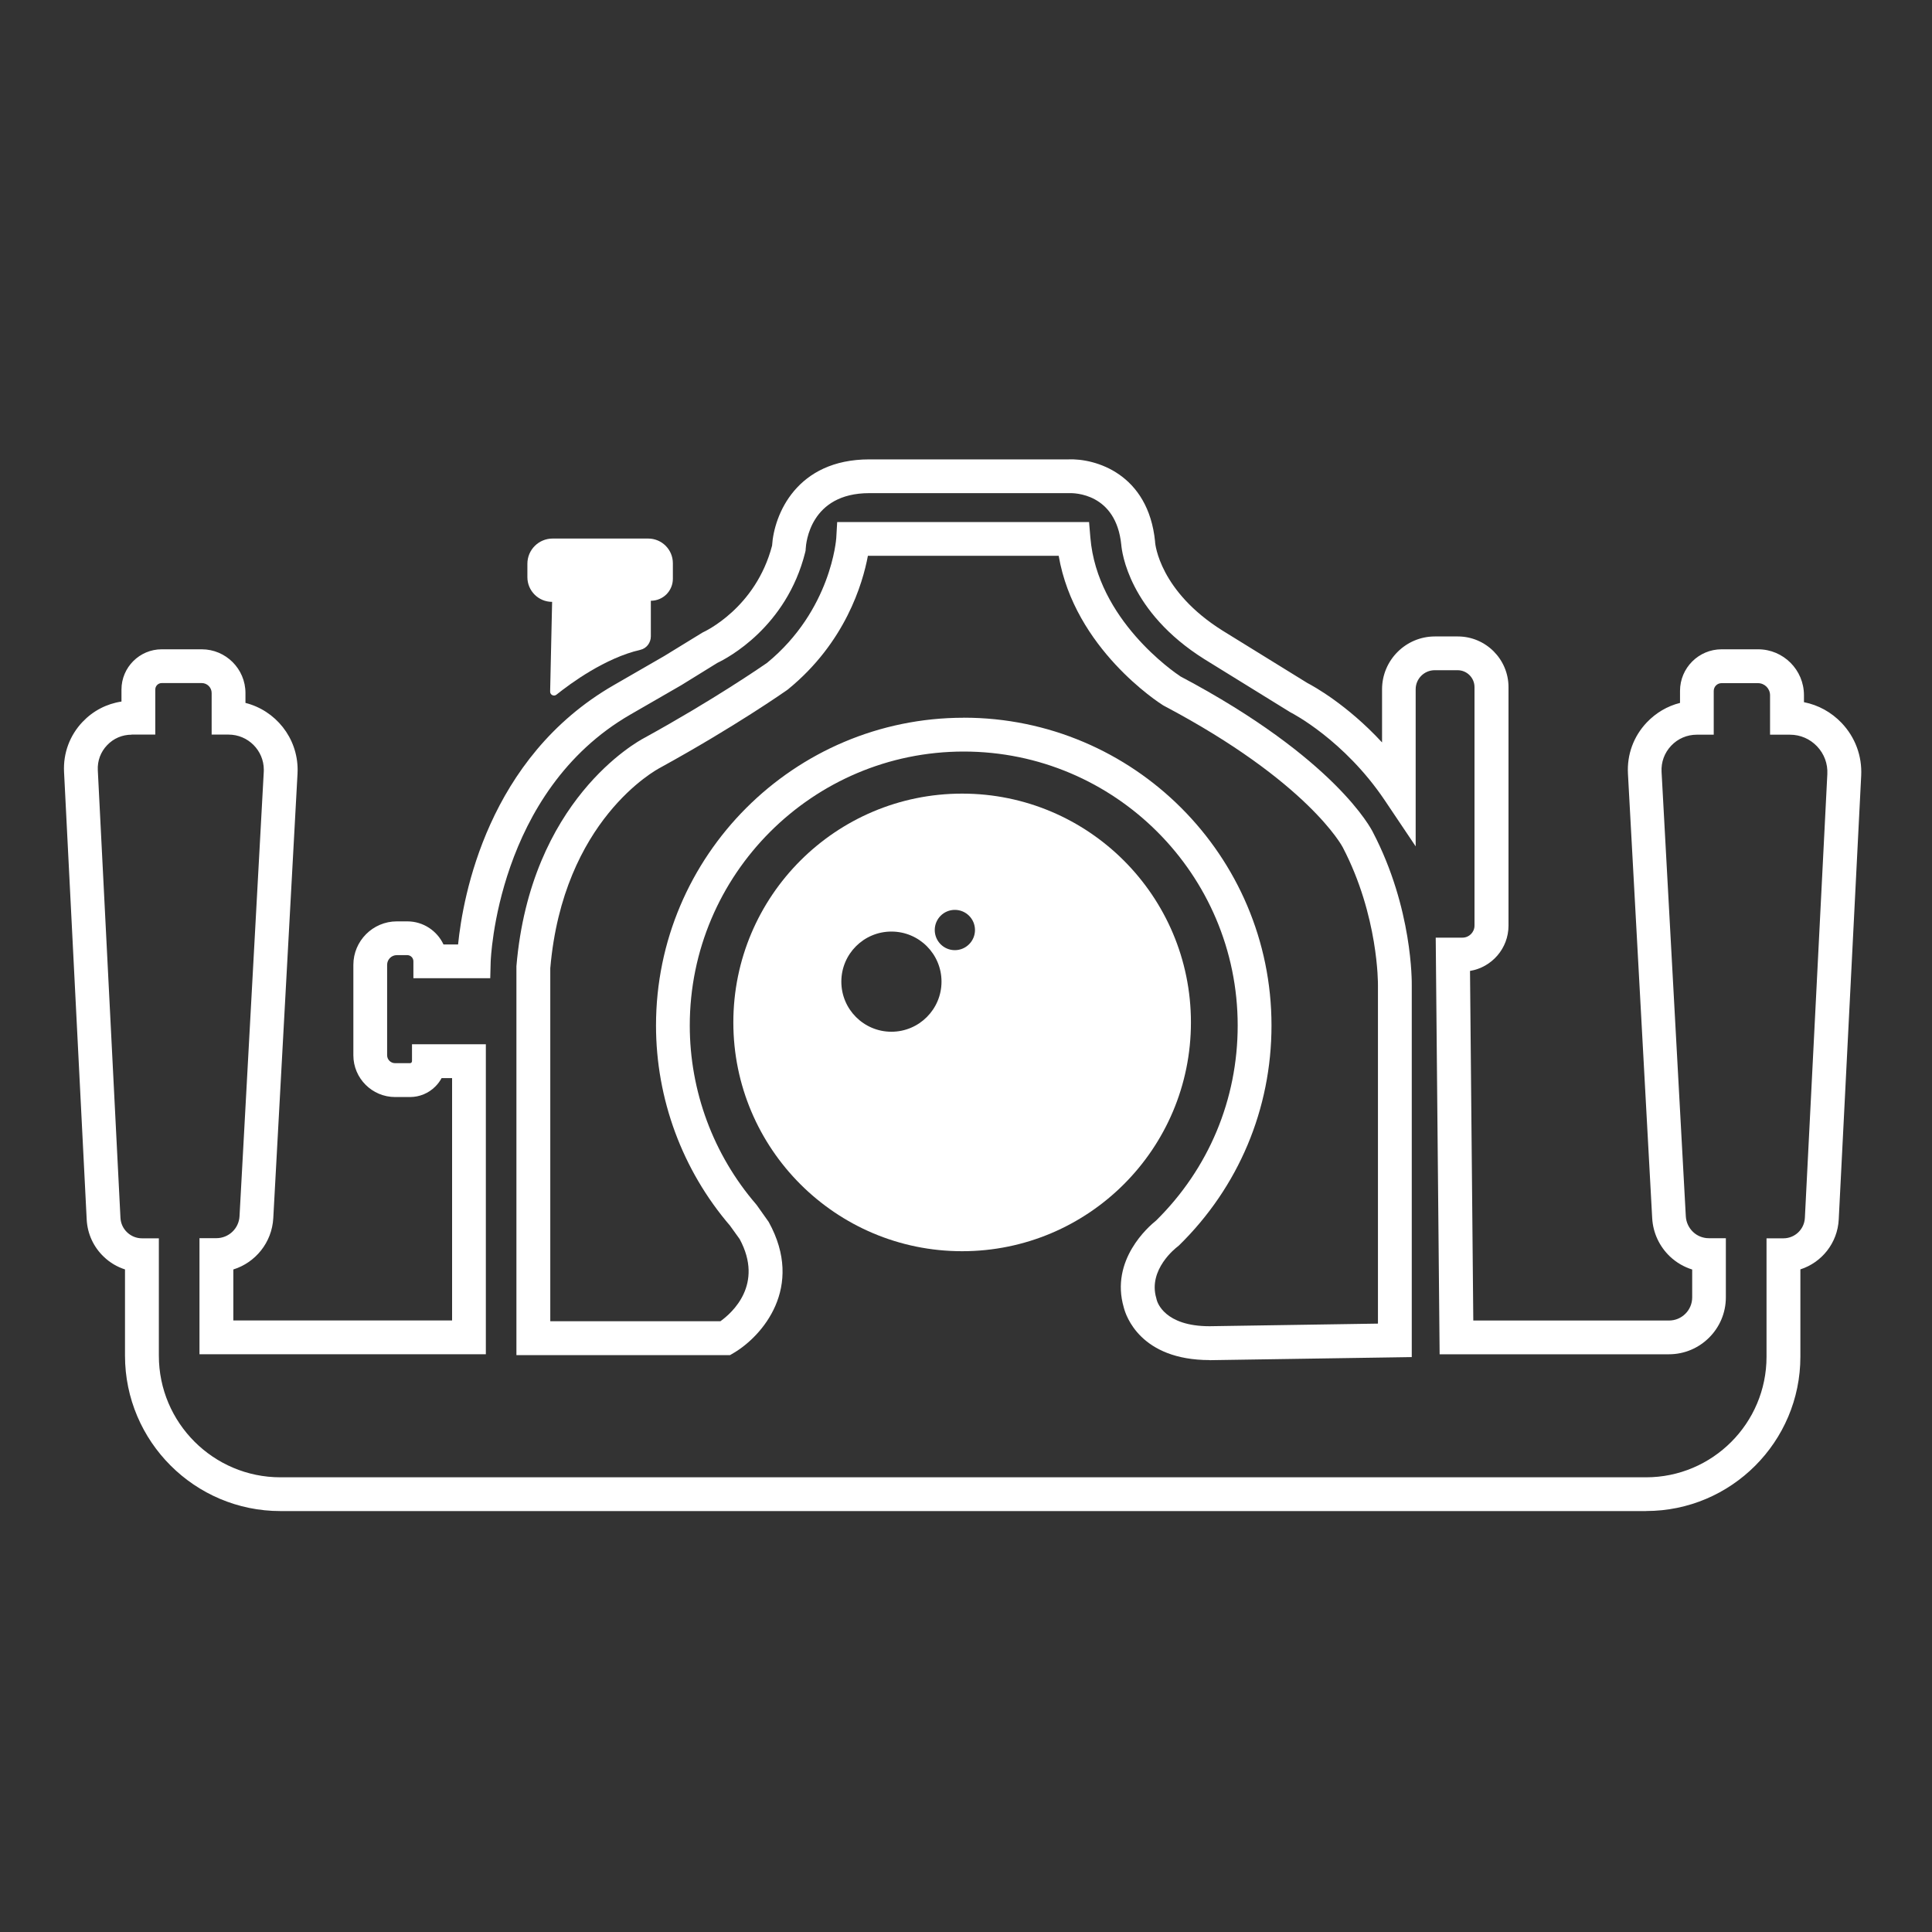
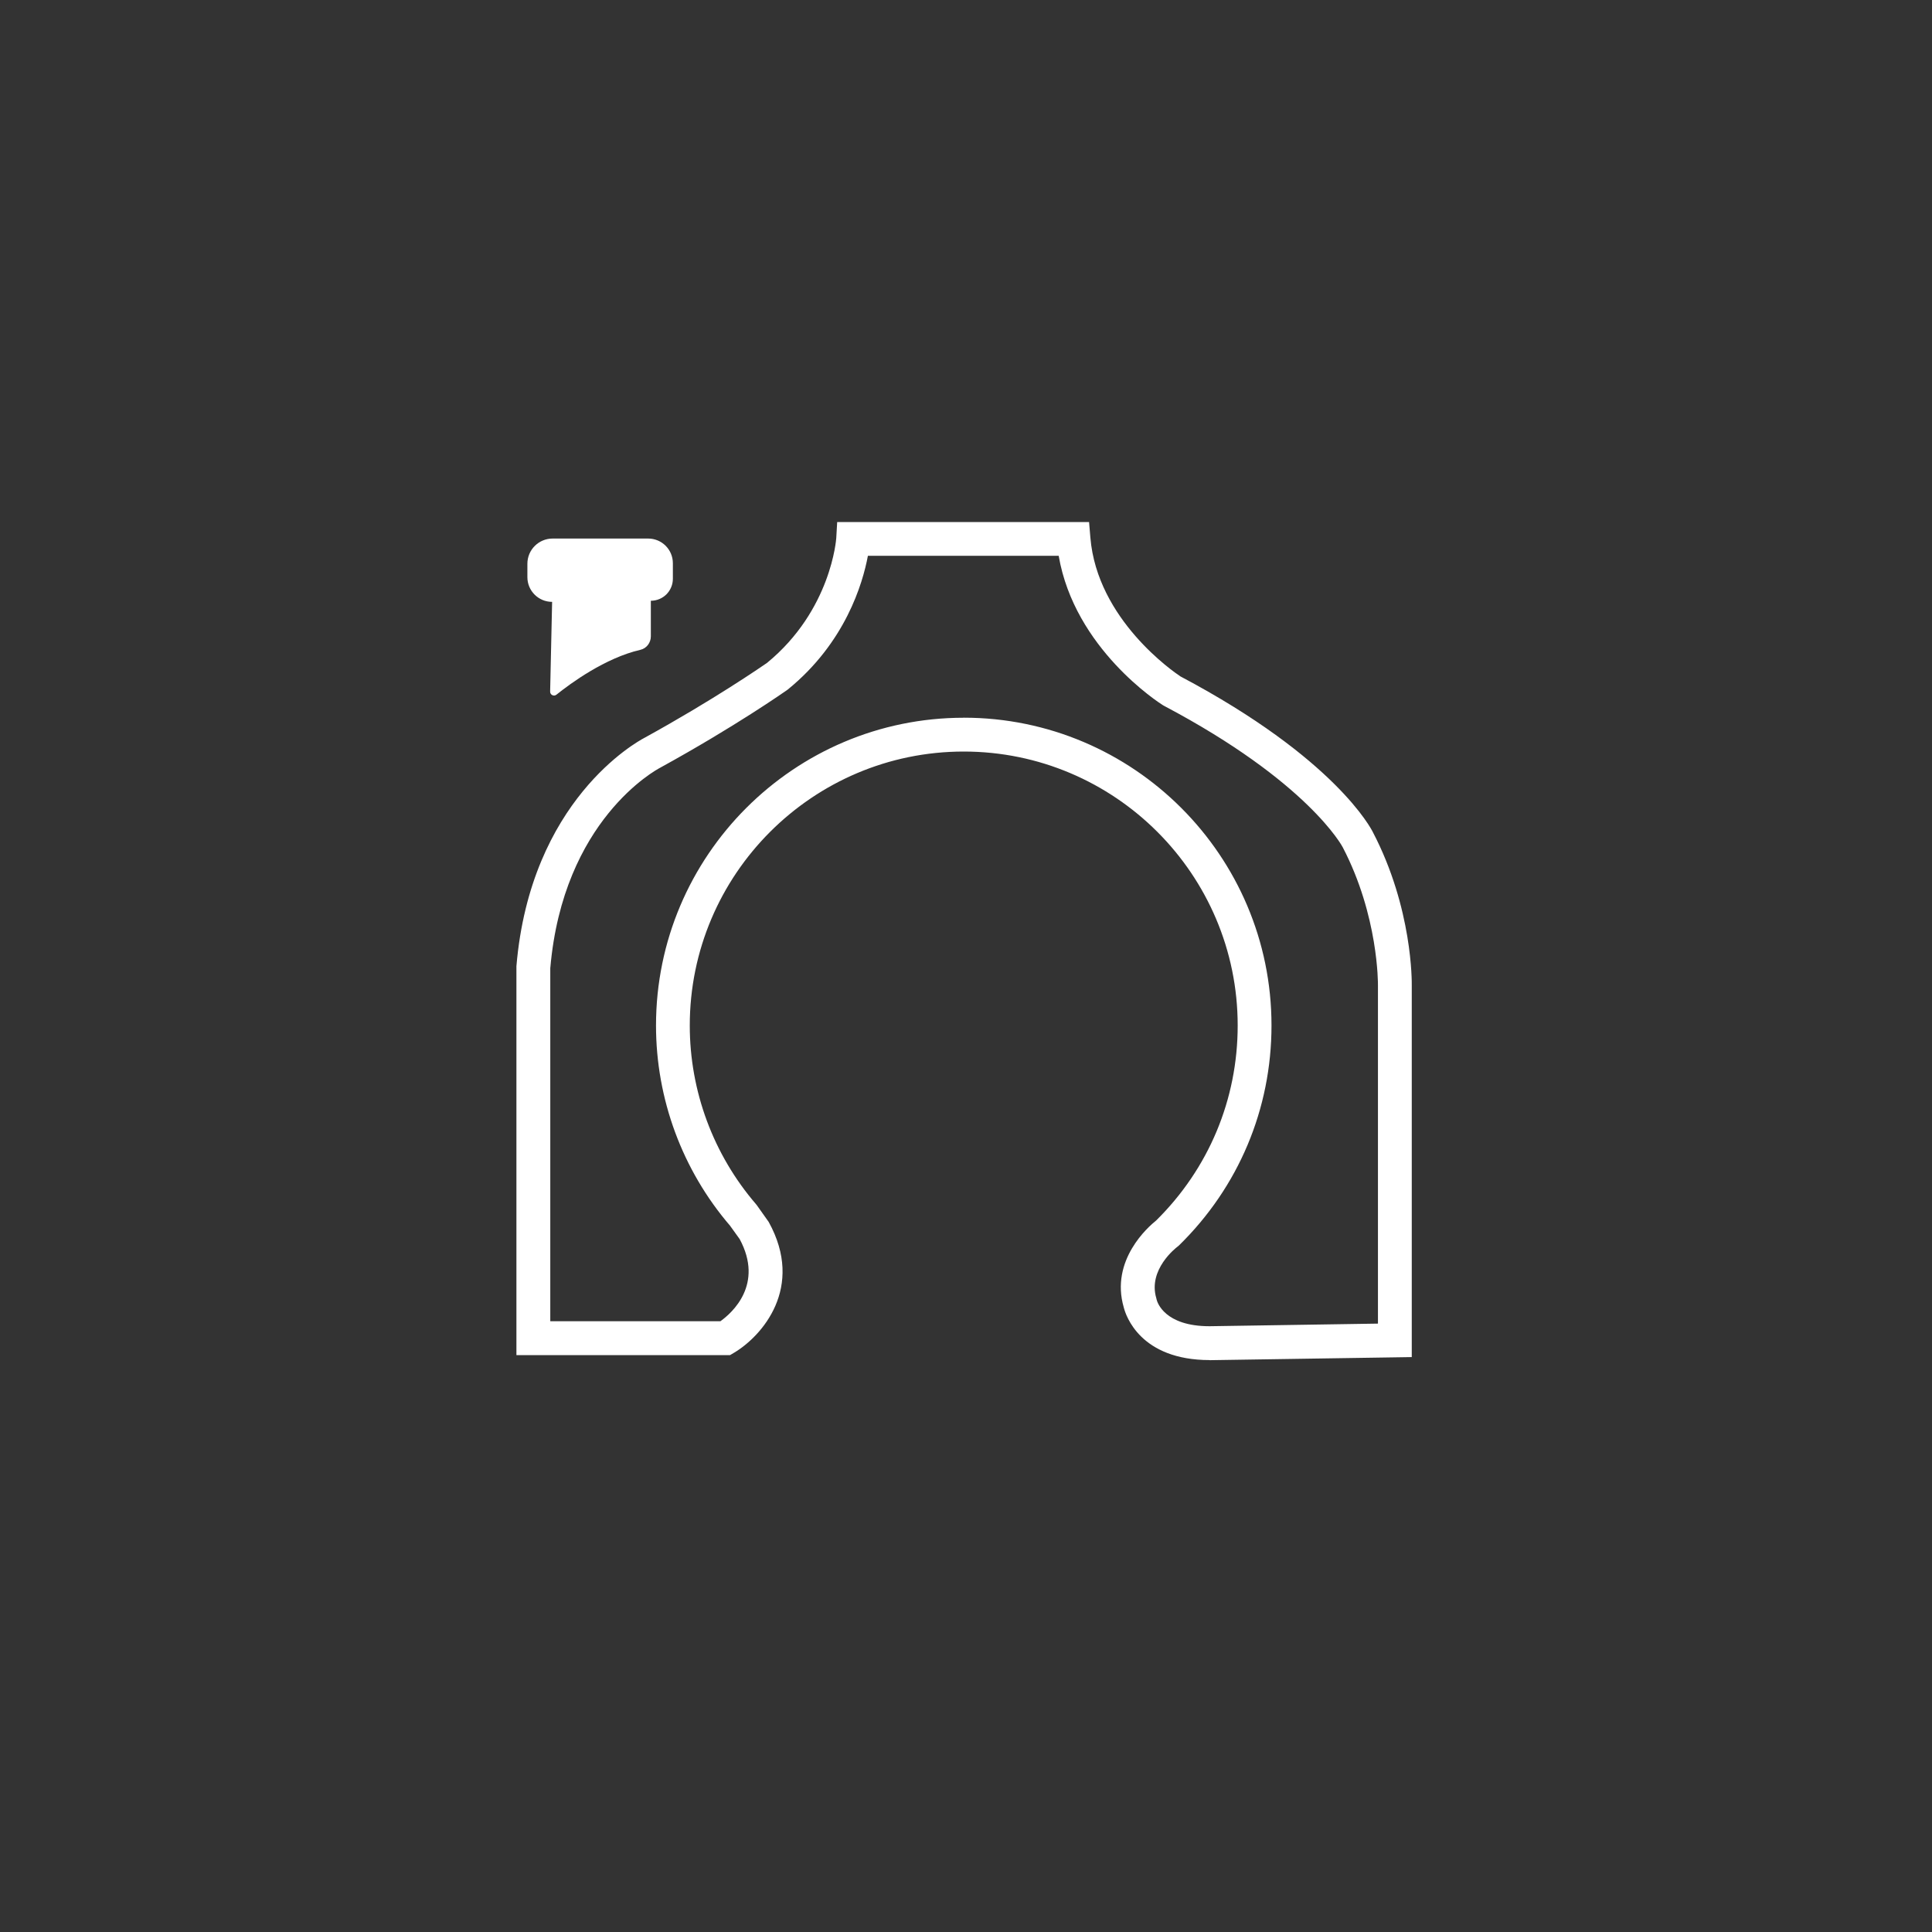
<svg xmlns="http://www.w3.org/2000/svg" id="Capa_1" data-name="Capa 1" viewBox="0 0 400 400">
  <rect x="0" y="0" width="400" height="400" fill="#333333" stroke="none" />
  <defs>
    <style>
      .cls-1 {
        fill: #fff;
      }
    </style>
  </defs>
-   <path class="cls-1" d="m193.53,192.55c0,2.3,1.86,4.17,4.16,4.17s4.17-1.87,4.17-4.17-1.86-4.17-4.17-4.17-4.16,1.87-4.16,4.17Zm1.4,10.69c0-5.73-4.64-10.37-10.37-10.37s-10.37,4.64-10.37,10.37,4.65,10.37,10.37,10.37,10.37-4.65,10.37-10.37Zm4.27-38.93c26.16,0,47.37,21.21,47.37,47.37s-21.21,47.37-47.37,47.37-47.37-21.21-47.37-47.37,21.21-47.37,47.37-47.37Z" />
  <path class="cls-1" d="m139.31,116.61v3.22c0,1.25-.51,2.39-1.33,3.22-.83.82-1.97,1.33-3.23,1.33v7.37c0,1.32-.89,2.5-2.17,2.79-7.28,1.67-14.48,6.96-17.38,9.29-.53.42-1.32.03-1.3-.65l.41-18.57c-2.83,0-5.12-2.29-5.12-5.11v-2.78c0-2.89,2.34-5.22,5.23-5.22h19.77c2.83,0,5.12,2.28,5.12,5.11Z" />
  <g>
-     <path class="cls-1" d="m340.79,312.85H58.05c-17.74,0-32.17-14.43-32.17-32.17v-17.86c-1.62-.52-3.12-1.4-4.38-2.61-2.14-2.03-3.4-4.77-3.55-7.71l-4.69-92.69c-.19-3.87,1.17-7.55,3.84-10.36,2.18-2.29,4.98-3.74,8.05-4.2v-2.49c0-4.59,3.74-8.33,8.33-8.33h8.28c5,0,9.06,4.06,9.06,9.06v2.04c6.2,1.56,10.8,7.18,10.8,13.86,0,.26-.01.51-.02.77l-5.02,92.05c-.28,5.04-3.69,9.19-8.27,10.62v10.56h45.29v-50.18h-2.17c-.34.63-.78,1.22-1.3,1.74-1.4,1.4-3.27,2.18-5.25,2.18h-3.07c-4.77,0-8.65-3.88-8.65-8.64v-18.73c0-4.96,4.04-9,9-9h2.17c3.31,0,6.17,1.96,7.49,4.78h3.02c1-9.92,6.12-38.65,32.22-53.68l10.47-6.04,7.94-4.87c.44-.2,10.99-5.06,14.38-17.98.4-6.41,5.04-17.86,20.14-17.86h41.14c5.67-.25,16.62,2.98,18.02,17.04v.15c.04.37.94,10.08,13.93,18.24l17.6,10.87c1.18.61,8.18,4.43,15.46,12.3v-11c0-6.03,4.91-10.94,10.94-10.94h4.74c5.79,0,10.5,4.71,10.5,10.5v49.37c0,4.72-3.46,8.64-7.97,9.38l.68,72.38h40.53c2.64,0,4.79-2.15,4.79-4.79v-5.77c-1.7-.53-3.28-1.44-4.61-2.7-2.2-2.1-3.5-4.91-3.67-7.92l-5.02-92.03c-.22-3.96,1.16-7.73,3.89-10.61,1.91-2.01,4.28-3.4,6.89-4.05v-2.49c0-4.75,3.86-8.61,8.61-8.61h7.55c5.24,0,9.5,4.26,9.5,9.5v1.45c2.96.58,5.66,2.06,7.8,4.3,2.81,2.96,4.25,6.83,4.05,10.91l-4.65,91.89c-.25,4.88-3.52,8.91-7.94,10.33v18.08c0,17.62-14.33,31.95-31.94,31.95ZM27.24,152.11c-1.94,0-3.74.77-5.07,2.18-1.34,1.4-2.02,3.24-1.92,5.18l4.69,92.68c.06,1.14.55,2.21,1.39,3,.83.79,1.92,1.23,3.06,1.23h3.5v24.31c0,13.88,11.29,25.17,25.17,25.17h282.74c13.75,0,24.94-11.19,24.94-24.95v-24.53h3.5c2.37,0,4.32-1.86,4.44-4.23l4.65-91.89c.11-2.14-.65-4.18-2.13-5.74-1.48-1.55-3.47-2.41-5.62-2.41h-4.11v-8.17c0-1.38-1.12-2.5-2.5-2.5h-7.55c-.89,0-1.61.72-1.61,1.61v9.06h-3.5c-2.03,0-3.92.81-5.31,2.28-1.39,1.47-2.1,3.39-1.99,5.41l5.02,92.03c.07,1.22.6,2.37,1.5,3.23.88.84,2.06,1.3,3.29,1.3h3.5v12.24c0,6.5-5.29,11.79-11.79,11.79h-47.47l-.81-86.26h5.53c1.38,0,2.5-1.12,2.5-2.5v-49.37c0-1.93-1.57-3.5-3.5-3.5h-4.74c-2.17,0-3.94,1.77-3.94,3.94v32.53l-6.4-9.53c-8.41-12.51-19.24-18.07-19.34-18.12l-.27-.15-17.74-10.96c-15.66-9.83-17.09-22.29-17.2-23.67-1.09-10.74-9.82-10.74-10.81-10.7h-.15s-41.22,0-41.22,0c-12.24,0-13.1,10.36-13.16,11.54l-.02.34-.08.36c-3.89,15.55-16.18,21.95-18.18,22.9l-7.46,4.61-10.52,6.07c-27.74,15.97-28.95,50.85-28.96,51.2l-.09,3.41h-15.91s0-3.5,0-3.5c0-.71-.57-1.28-1.27-1.28h-2.17c-1.1,0-2,.9-2,2v18.73c0,.9.74,1.64,1.65,1.64h3.07c.16,0,.27-.09.31-.13.06-.06.12-.15.12-.29v-3.5h15.29v64.18h-59.29v-24.03h3.5c2.54,0,4.65-1.99,4.79-4.53l5.02-92.03c0-.12.01-.27.01-.41,0-4.02-3.27-7.29-7.3-7.29h-3.5v-8.61c0-1.14-.92-2.06-2.06-2.06h-8.28c-.73,0-1.33.6-1.33,1.33v9.34h-4.9Z" />
    <path class="cls-1" d="m250.47,281.59c-14.4,0-17.38-9.22-17.8-10.88-2.88-9.85,5.17-16.8,6.68-18,10.9-10.75,16.9-25.08,16.9-40.39,0-31.28-25.44-56.72-56.72-56.72s-56.72,25.44-56.72,56.72c0,13.58,4.87,26.72,13.72,37l.19.24,2.43,3.43c7.5,13.58-1.41,23.65-7.17,27.08l-.83.49h-44.23v-80.53c2.91-34.35,24.94-46.45,26.51-47.27,14.27-7.85,24.29-14.77,25.38-15.52,13.31-10.92,14.32-25.7,14.33-25.85l.19-3.3h52.15l.27,3.21c1.41,16.98,17.28,27.84,18.66,28.75,32.07,16.97,39.53,31.62,39.83,32.24,8.25,15.81,8.06,31.12,8.05,31.77v76.91s-41.82.64-41.82.64Zm-50.94-133c35.14,0,63.72,28.58,63.72,63.72,0,17.27-6.8,33.44-19.14,45.53l-.37.31c-.24.18-6.11,4.7-4.34,10.63l.08.33c.12.49,1.61,5.47,10.94,5.47l34.87-.54v-70.08c0-.2.14-14.3-7.29-28.54-.09-.18-7.17-13.53-36.99-29.28l-.23-.13c-.78-.49-18.29-11.7-21.59-30.94h-39.5c-1.08,5.78-4.69,17.99-16.54,27.65l-.2.15c-.43.3-10.74,7.54-26.18,16.03l-.09.05c-.81.42-20.1,10.81-22.75,41.51v73.09h35.22c2.44-1.75,9.04-7.63,3.99-17.01l-2-2.78c-9.88-11.52-15.32-26.24-15.32-41.44,0-35.14,28.58-63.72,63.72-63.72Z" />
  </g>
</svg>